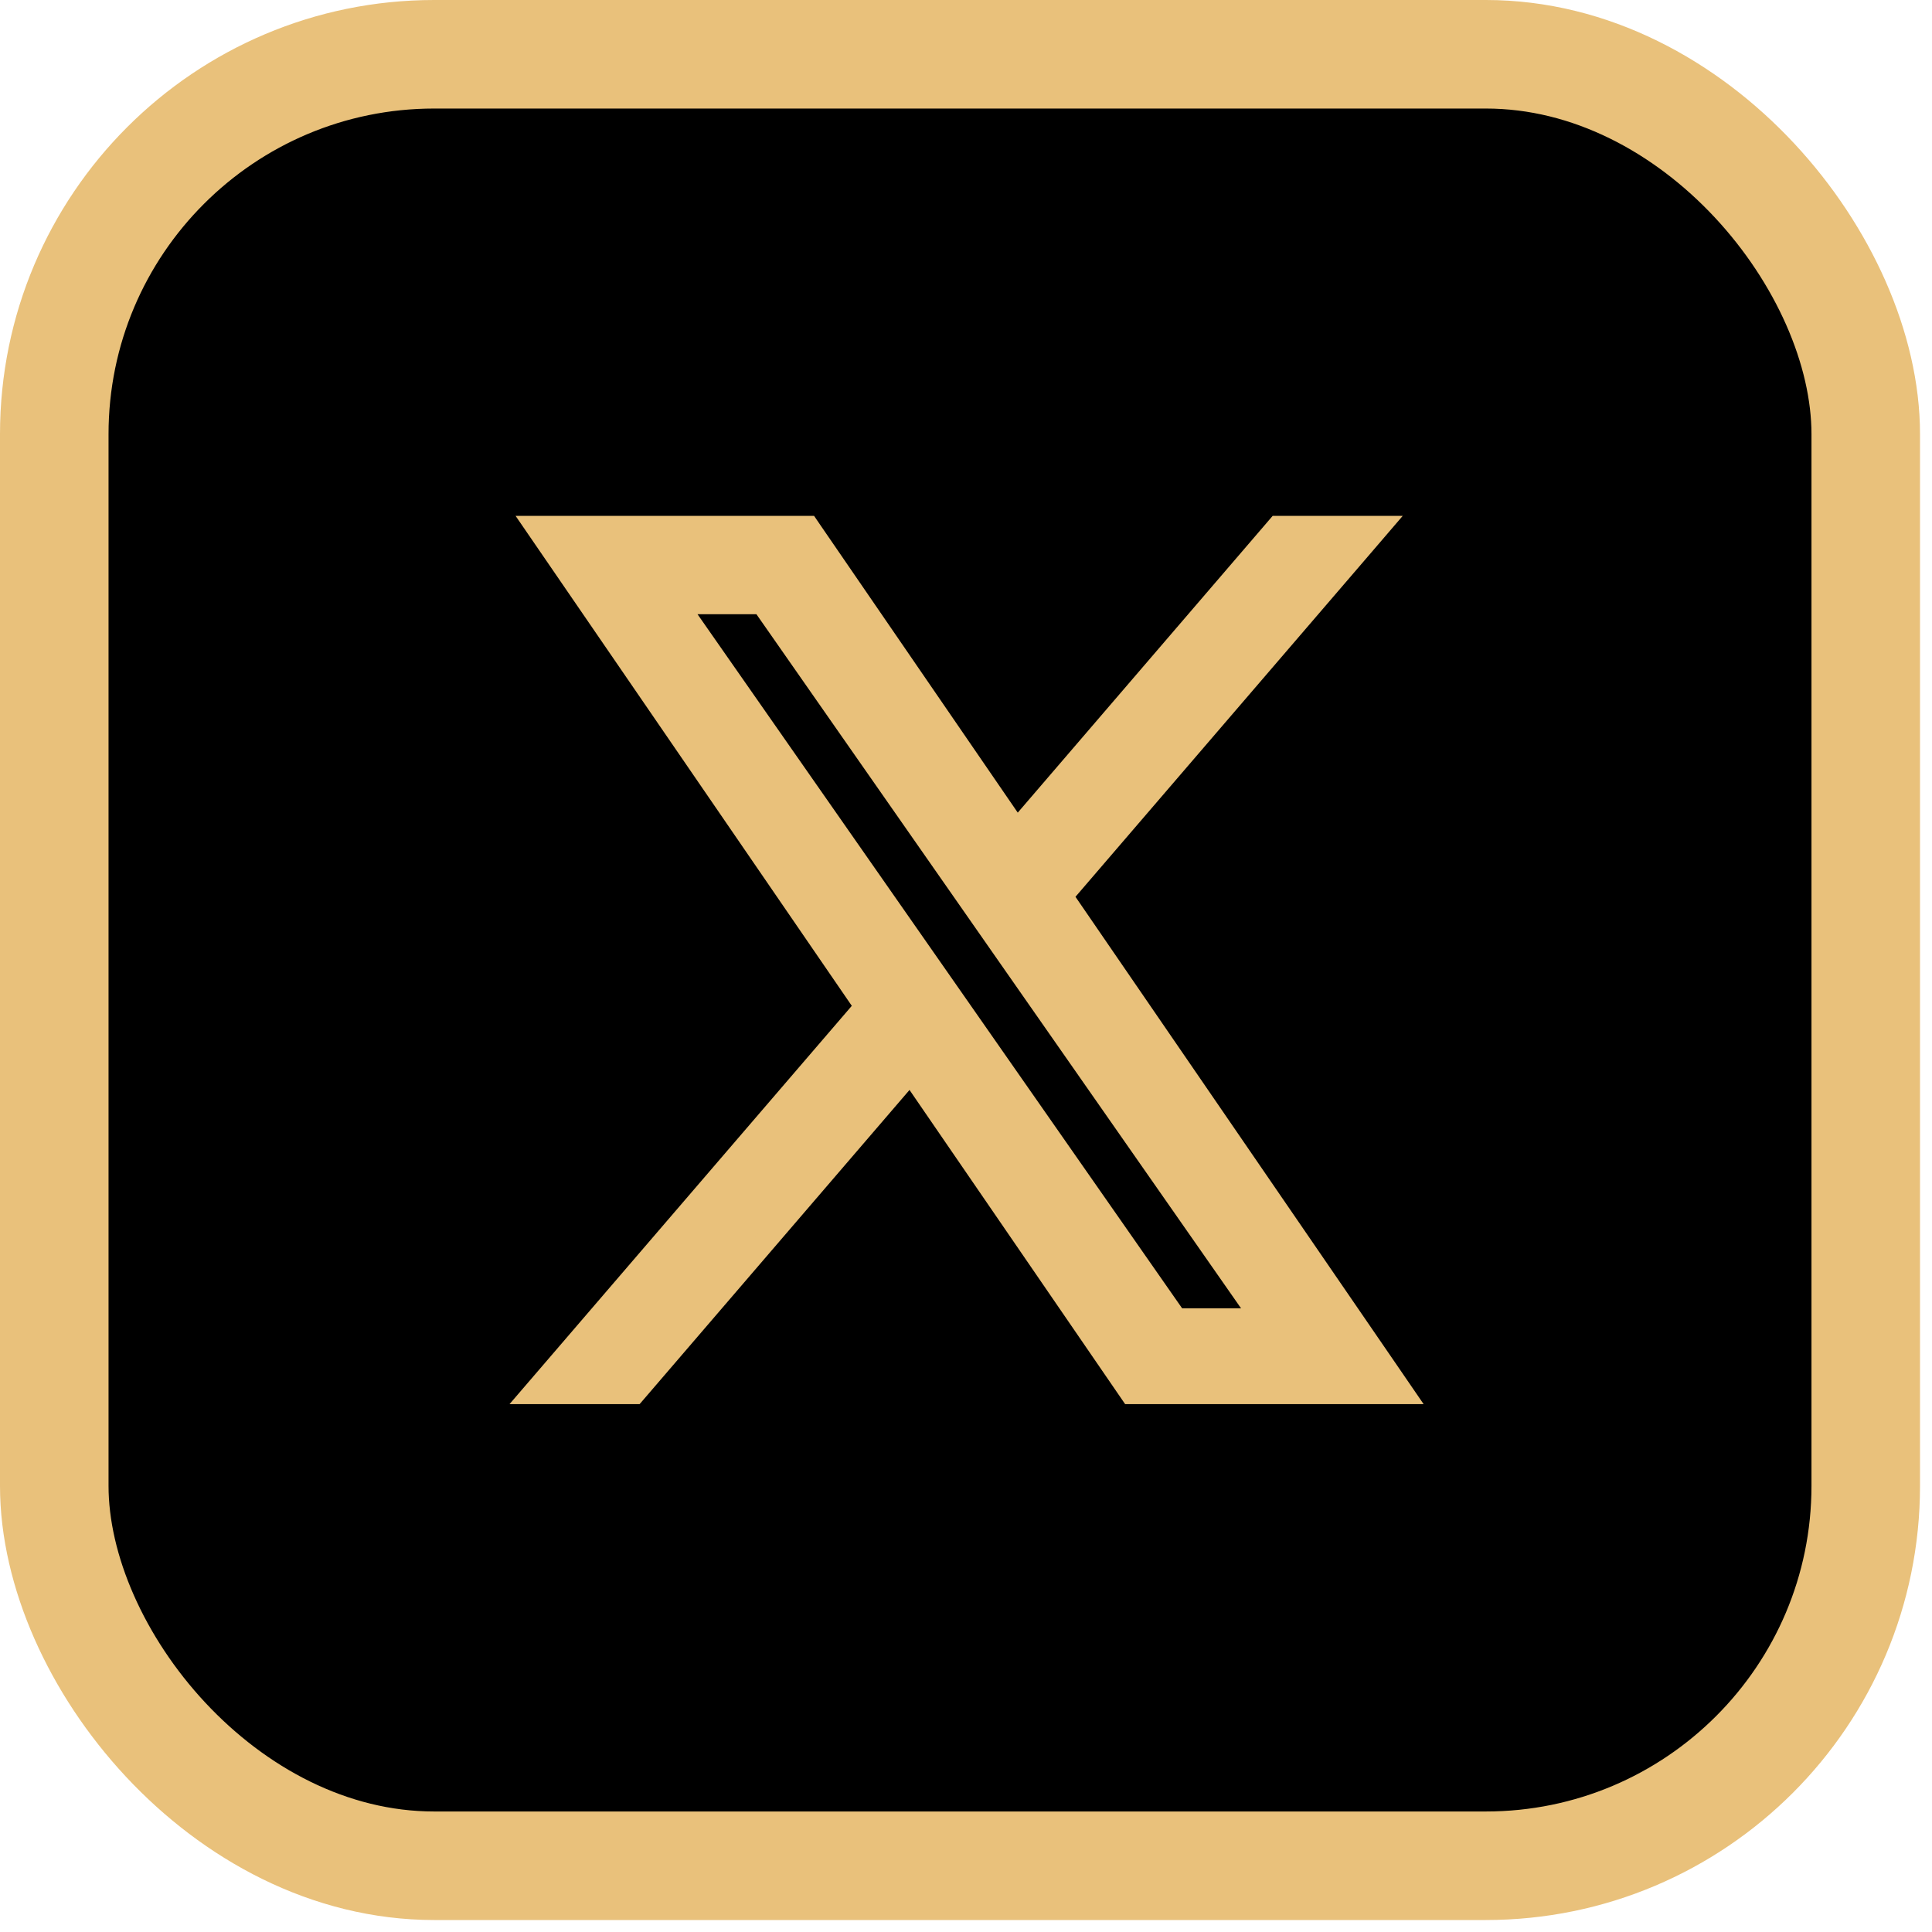
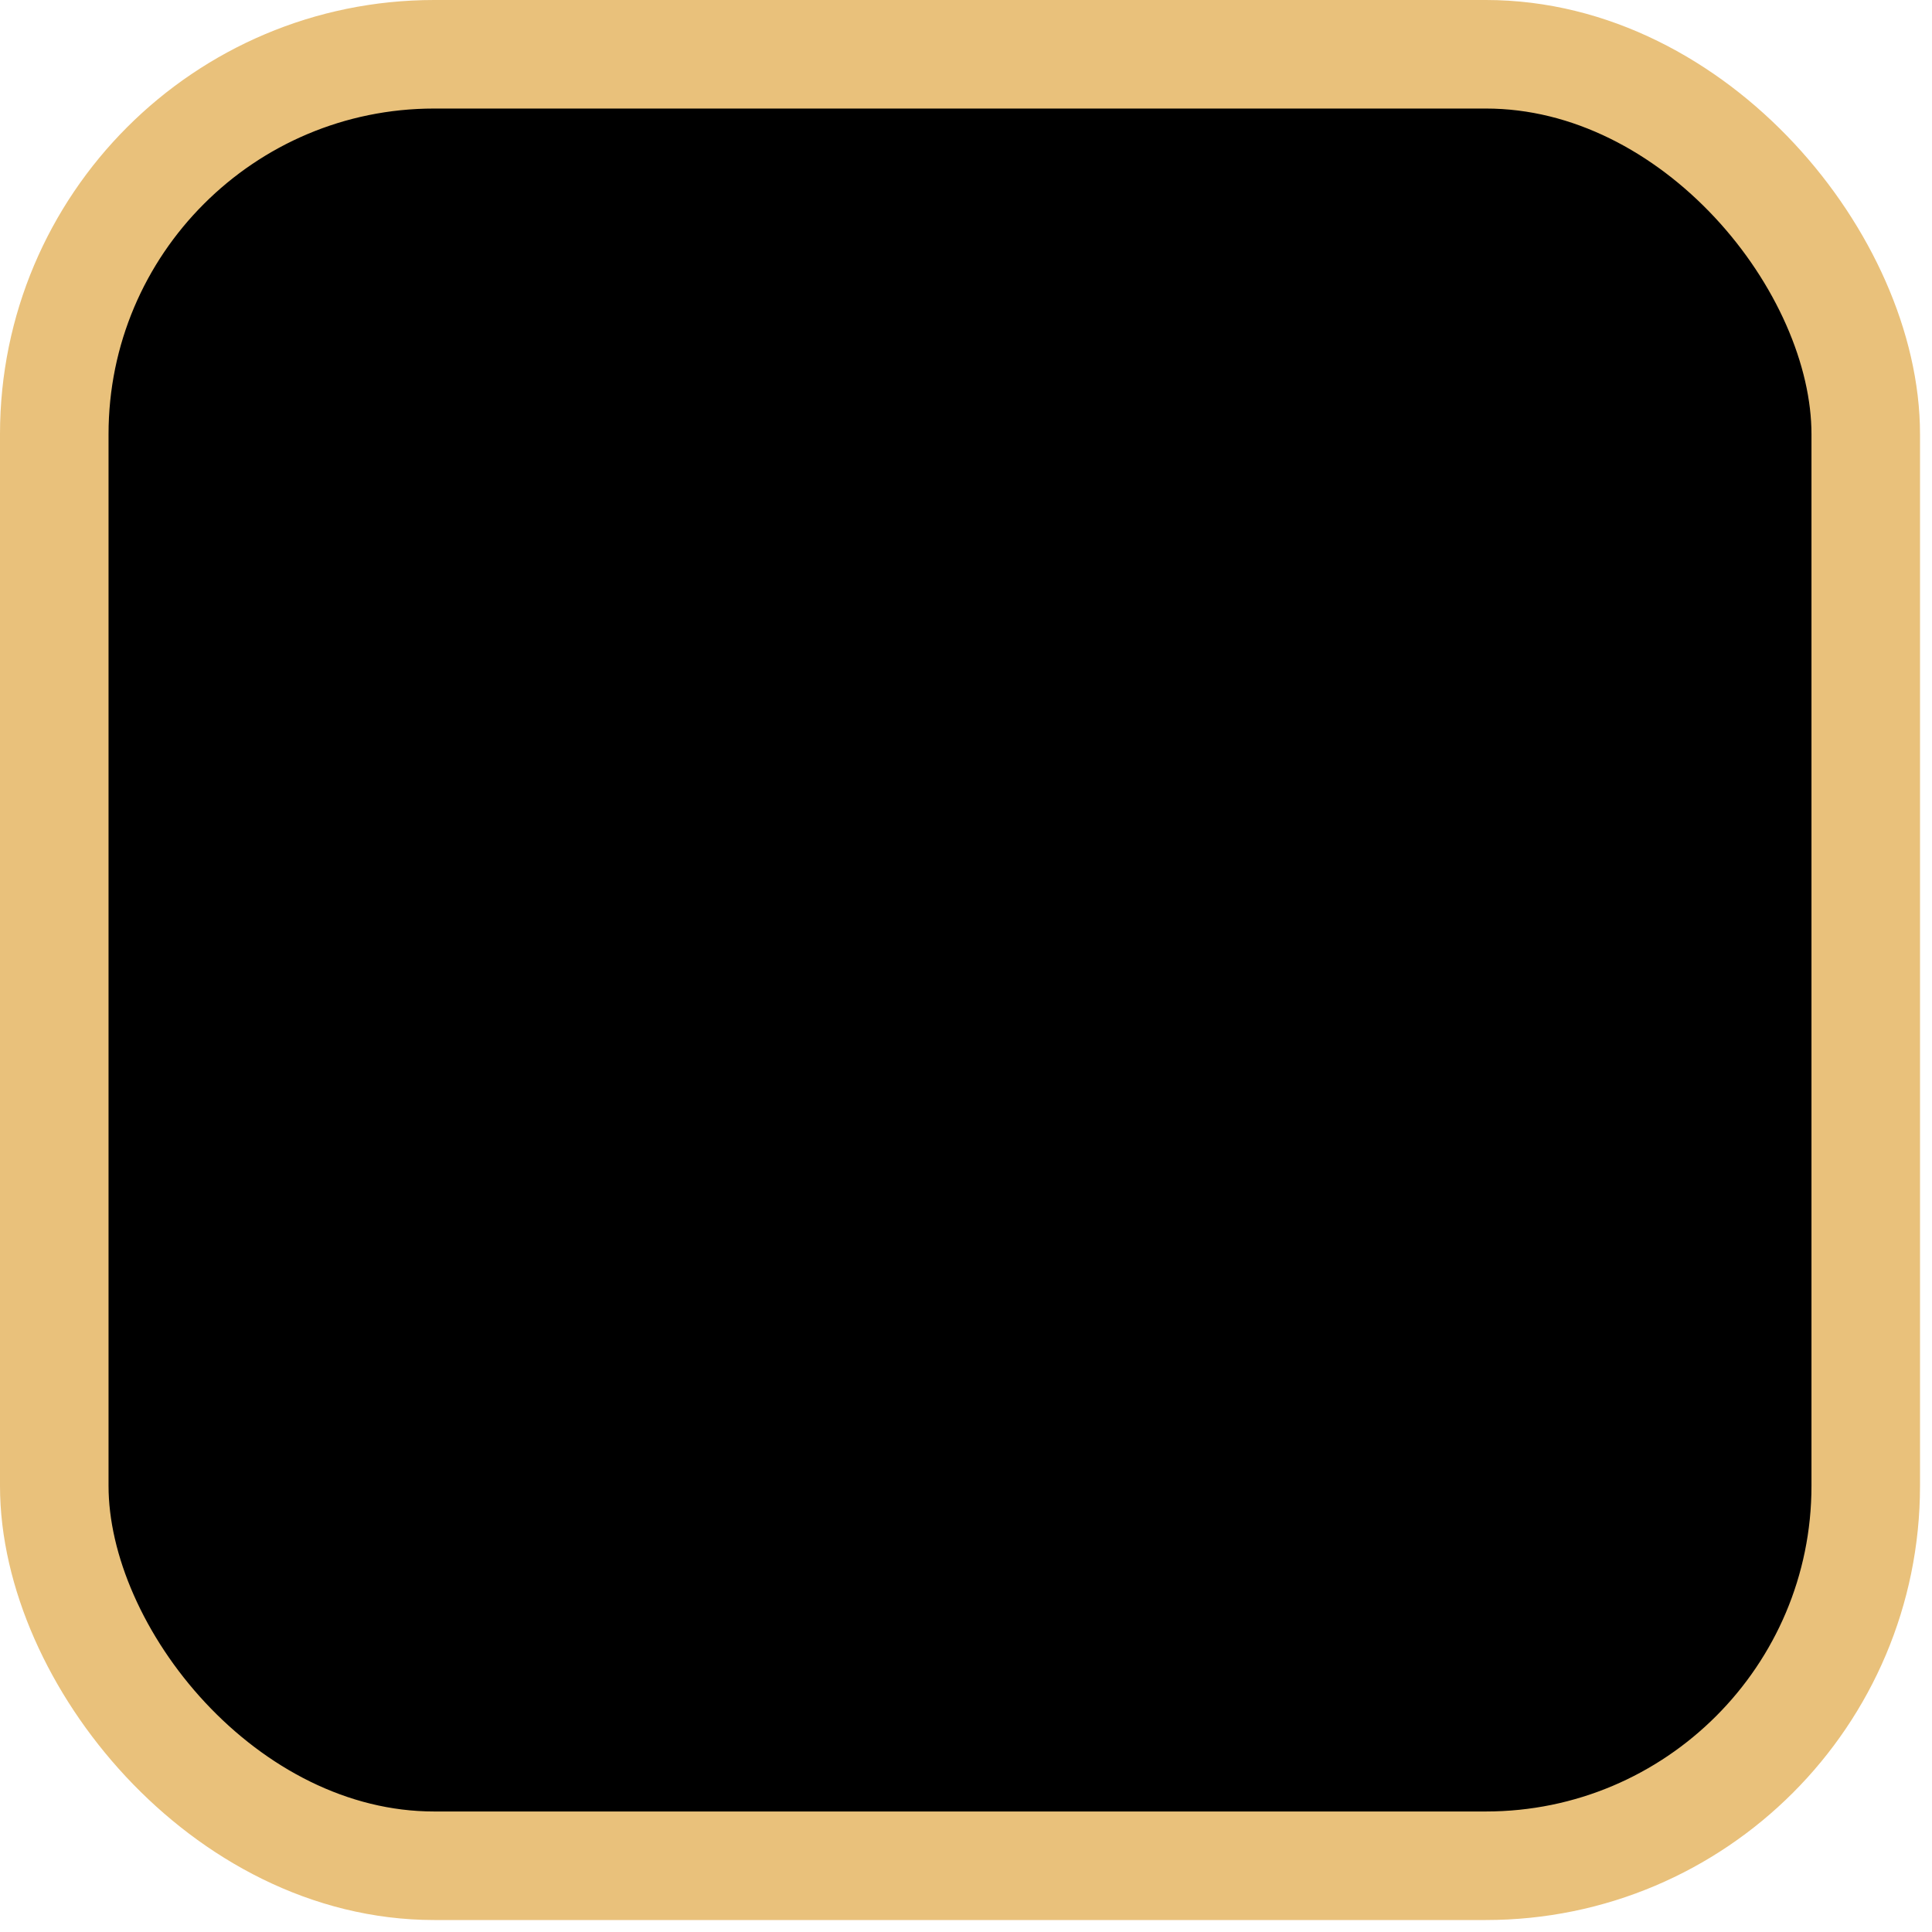
<svg xmlns="http://www.w3.org/2000/svg" width="89" height="89" viewBox="0 0 89 89" fill="none">
  <rect x="2.5" y="2.5" width="83.448" height="83.448" rx="17.5" fill="black" stroke="#E9C17B" stroke-width="5" />
-   <path d="M46.84 38.254L37.387 24.483L37.238 24.265H36.975H25.65H24.701L25.238 25.048L39.869 46.369L25.271 63.357L24.561 64.183H25.65H29.006H29.235L29.385 64.009L41.942 49.391L51.945 63.966L52.094 64.183H52.358H63.683H64.632L64.095 63.4L48.913 41.278L62.821 25.091L63.53 24.265H62.441H59.086H58.856L58.706 24.44L46.84 38.254ZM44.099 46.306L44.099 46.306L42.595 44.152L31.173 27.795H35.106L44.616 41.416L44.616 41.416L46.12 43.571L46.12 43.571L58.13 60.77H54.196L44.099 46.306Z" fill="#E9C17B" stroke="#E9C17B" />
</svg>